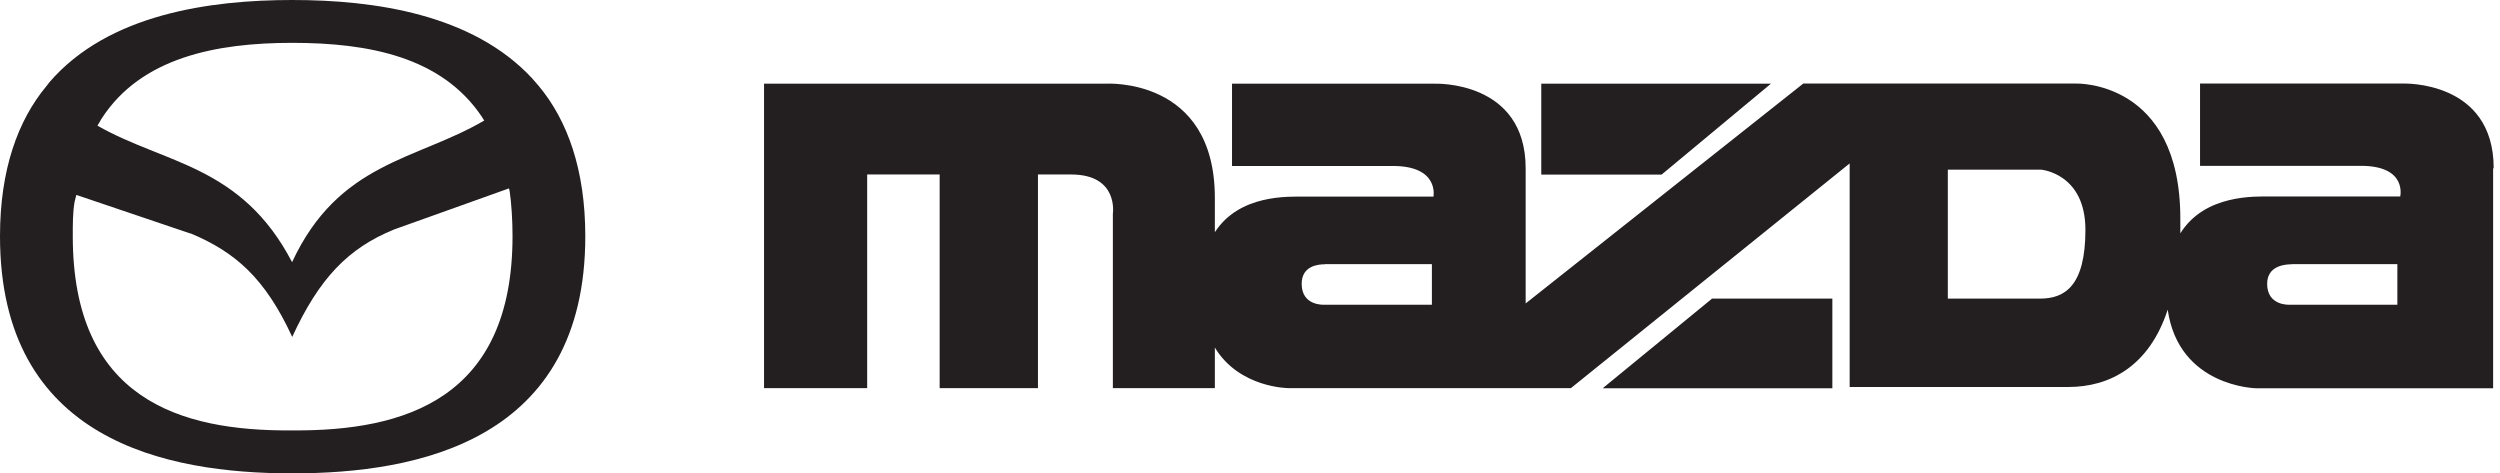
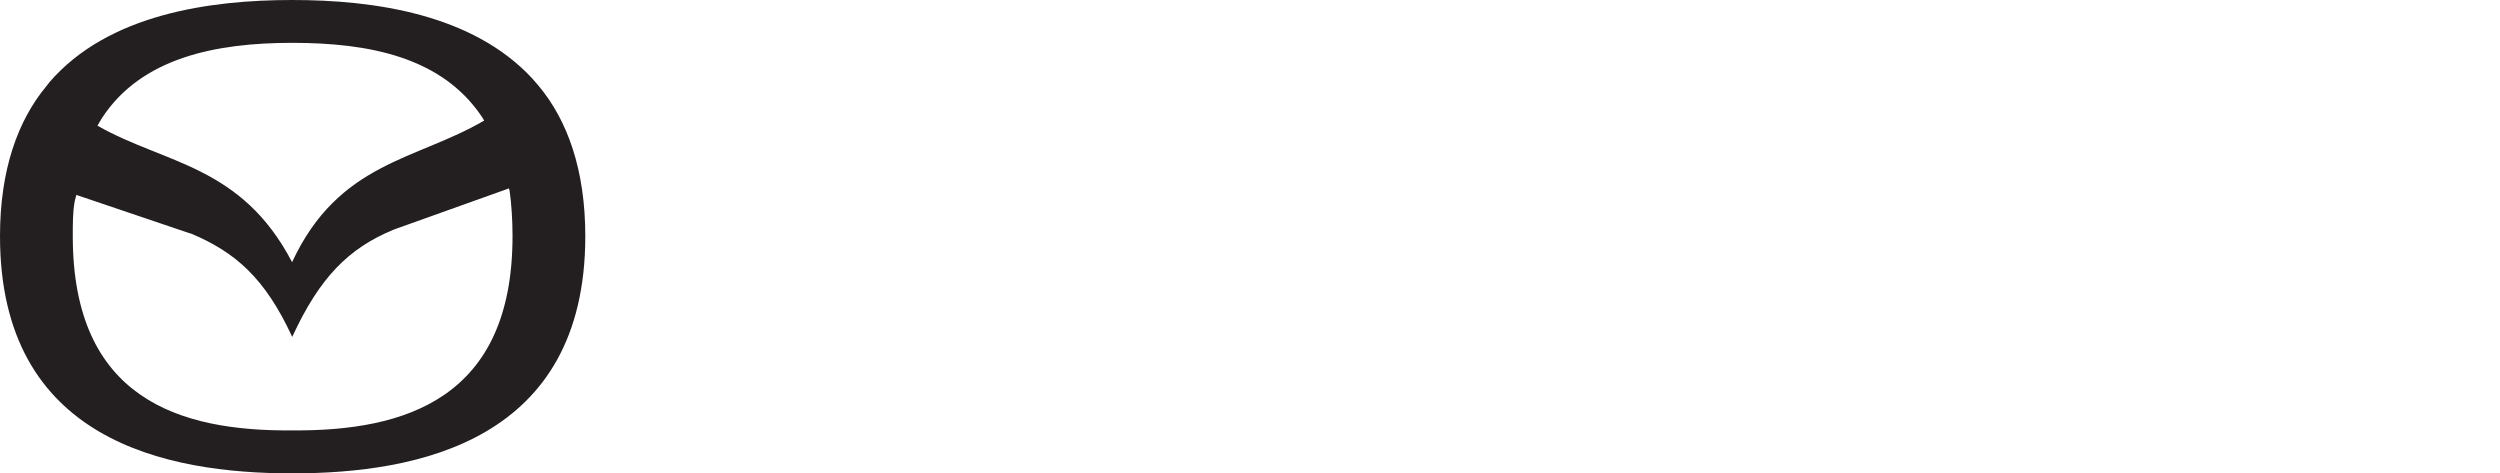
<svg xmlns="http://www.w3.org/2000/svg" width="338" height="64" viewBox="0 0 338 64" fill="none">
  <path fill-rule="evenodd" clip-rule="evenodd" d="M25.757 31.549C31.818 34.081 35.845 37.61 39.508 45.55C43.172 37.591 47.084 33.563 53.26 31.032C58.438 29.171 63.636 27.311 68.814 25.47C68.852 25.604 68.871 25.738 68.91 25.872C69.159 27.637 69.293 29.785 69.293 31.933C69.293 53.893 54.775 58.304 39.508 58.189C24.242 58.323 9.839 53.893 9.839 31.933C9.839 30.284 9.839 28.653 10.088 27.272C10.165 26.965 10.242 26.659 10.318 26.352C15.458 28.097 20.598 29.842 25.738 31.569L25.757 31.549ZM65.477 16.321C65.362 16.13 65.247 15.957 65.132 15.765C59.704 7.691 49.865 5.792 39.508 5.792C29.152 5.792 19.064 7.806 13.751 16.014C13.559 16.34 13.368 16.666 13.176 16.992C22.286 22.19 32.623 22.286 39.489 35.443C45.799 21.883 56.252 21.691 65.458 16.302L65.477 16.321ZM72.822 11.603C72.535 11.258 72.228 10.932 71.94 10.587C63.866 1.899 50.613 0 39.508 0C28.404 0 14.633 1.899 6.693 11.105C6.559 11.277 6.444 11.45 6.31 11.603C2.397 16.283 0 22.976 0 31.933C0 59.57 22.459 64 39.508 64C56.559 64 79.132 59.589 79.132 31.933C79.132 22.976 76.735 16.283 72.822 11.603Z" fill="#231F20" />
-   <path fill-rule="evenodd" clip-rule="evenodd" d="M337.07 22.766V52.493H305.022C305.022 52.493 294.569 52.321 293.073 41.868C290.58 49.501 285.267 52.321 279.629 52.321H250.074V22.095L212.387 52.474H174.202C174.202 52.474 167.566 52.474 164.248 46.989V52.474H150.459V28.903C150.459 28.903 151.283 23.591 144.82 23.591H140.332V52.474H127.041V23.591H117.241V52.474H103.298V11.316H149.461C149.461 11.316 164.248 10.319 164.248 26.755V31.396C167.566 26.256 174.202 26.582 176.369 26.582H193.803C193.803 26.582 194.628 22.44 188.318 22.44H166.569V11.316H193.976C193.976 11.316 206.269 10.817 206.269 22.766V41.024L243.803 11.297H280.664C280.664 11.297 294.78 10.798 294.78 29.555V31.55C298.098 26.237 304.906 26.563 307.074 26.563H324.507C324.507 26.563 325.505 22.421 319.195 22.421H297.446V11.297H324.853C324.853 11.297 337.146 10.798 337.146 22.747L337.07 22.766ZM216.684 52.493L231.47 40.372H247.734V52.493H216.684ZM239.43 11.316L224.643 23.61H208.379V11.316H239.43ZM309.835 35.712H324.124V41.197H309.509C309.509 41.197 306.518 41.369 306.518 38.377C306.518 35.884 309.011 35.731 309.835 35.731V35.712ZM179.15 35.712H193.592V41.197H178.978C178.978 41.197 175.986 41.369 175.986 38.377C175.986 35.884 178.307 35.731 179.131 35.731L179.15 35.712ZM275.793 40.372H263.346V22.939H275.966C275.966 22.939 281.949 23.437 281.949 31.07C281.949 38.704 279.13 40.372 275.812 40.372H275.793Z" fill="#231F20" />
</svg>